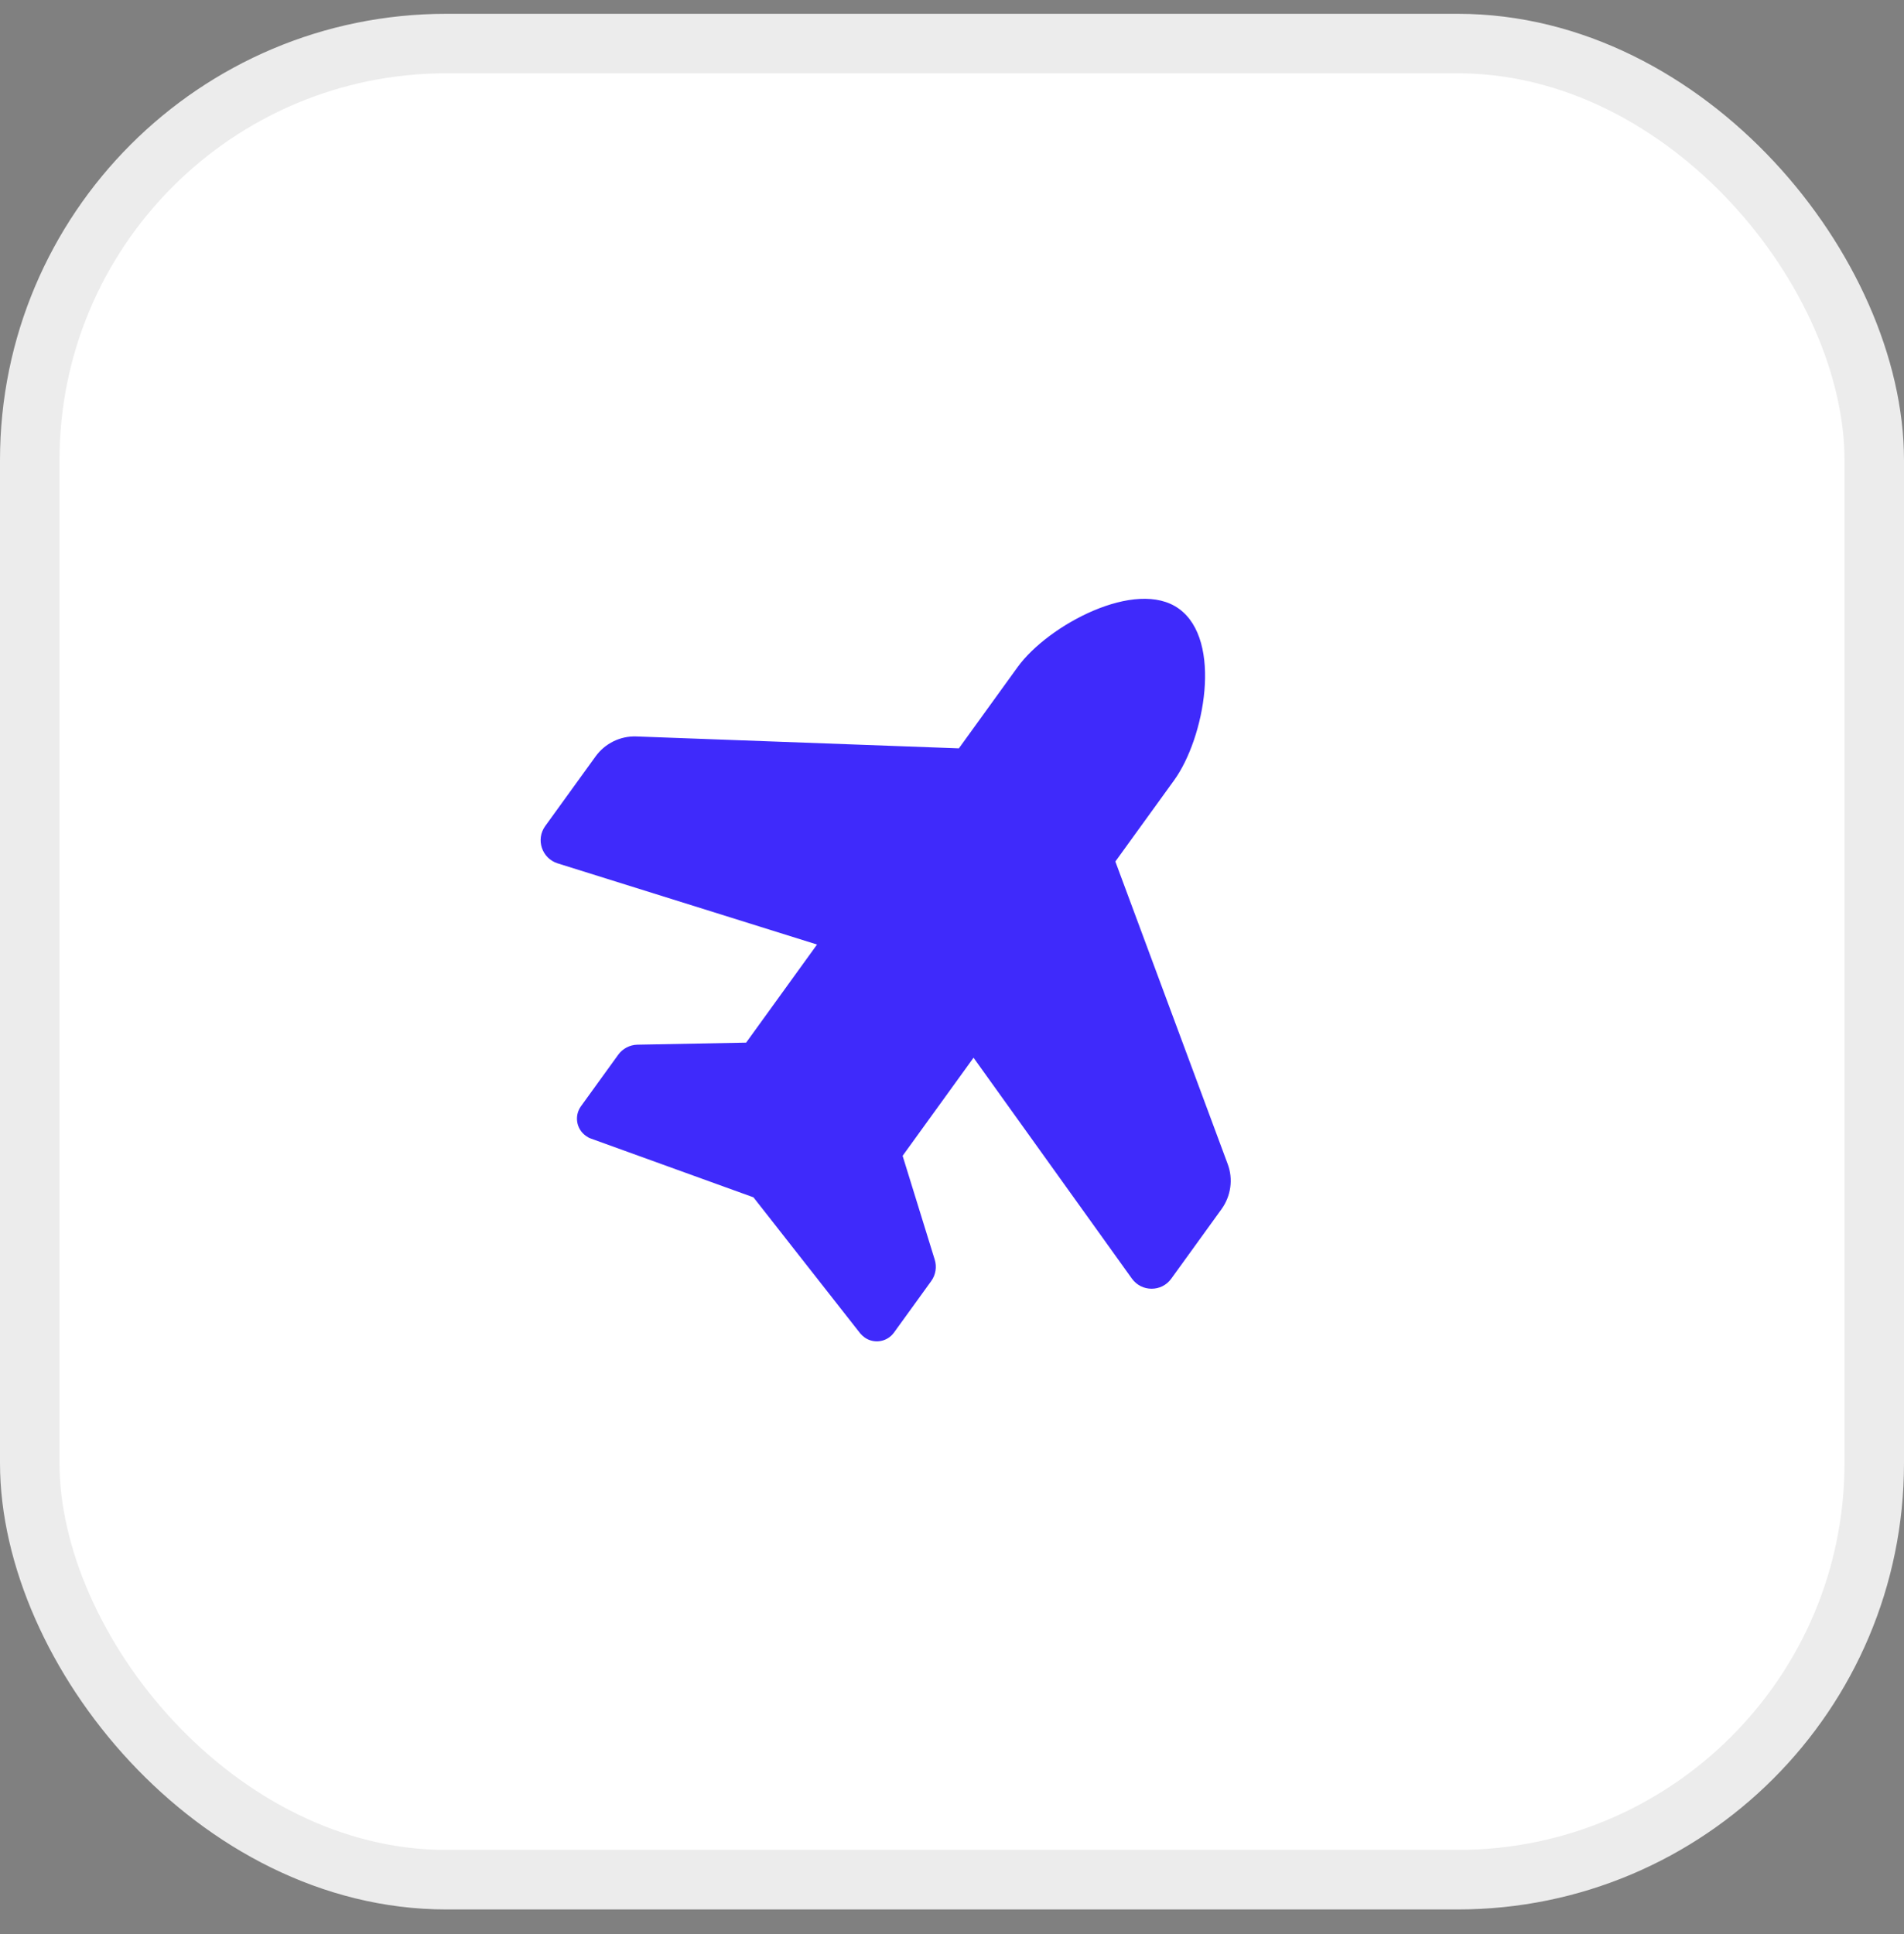
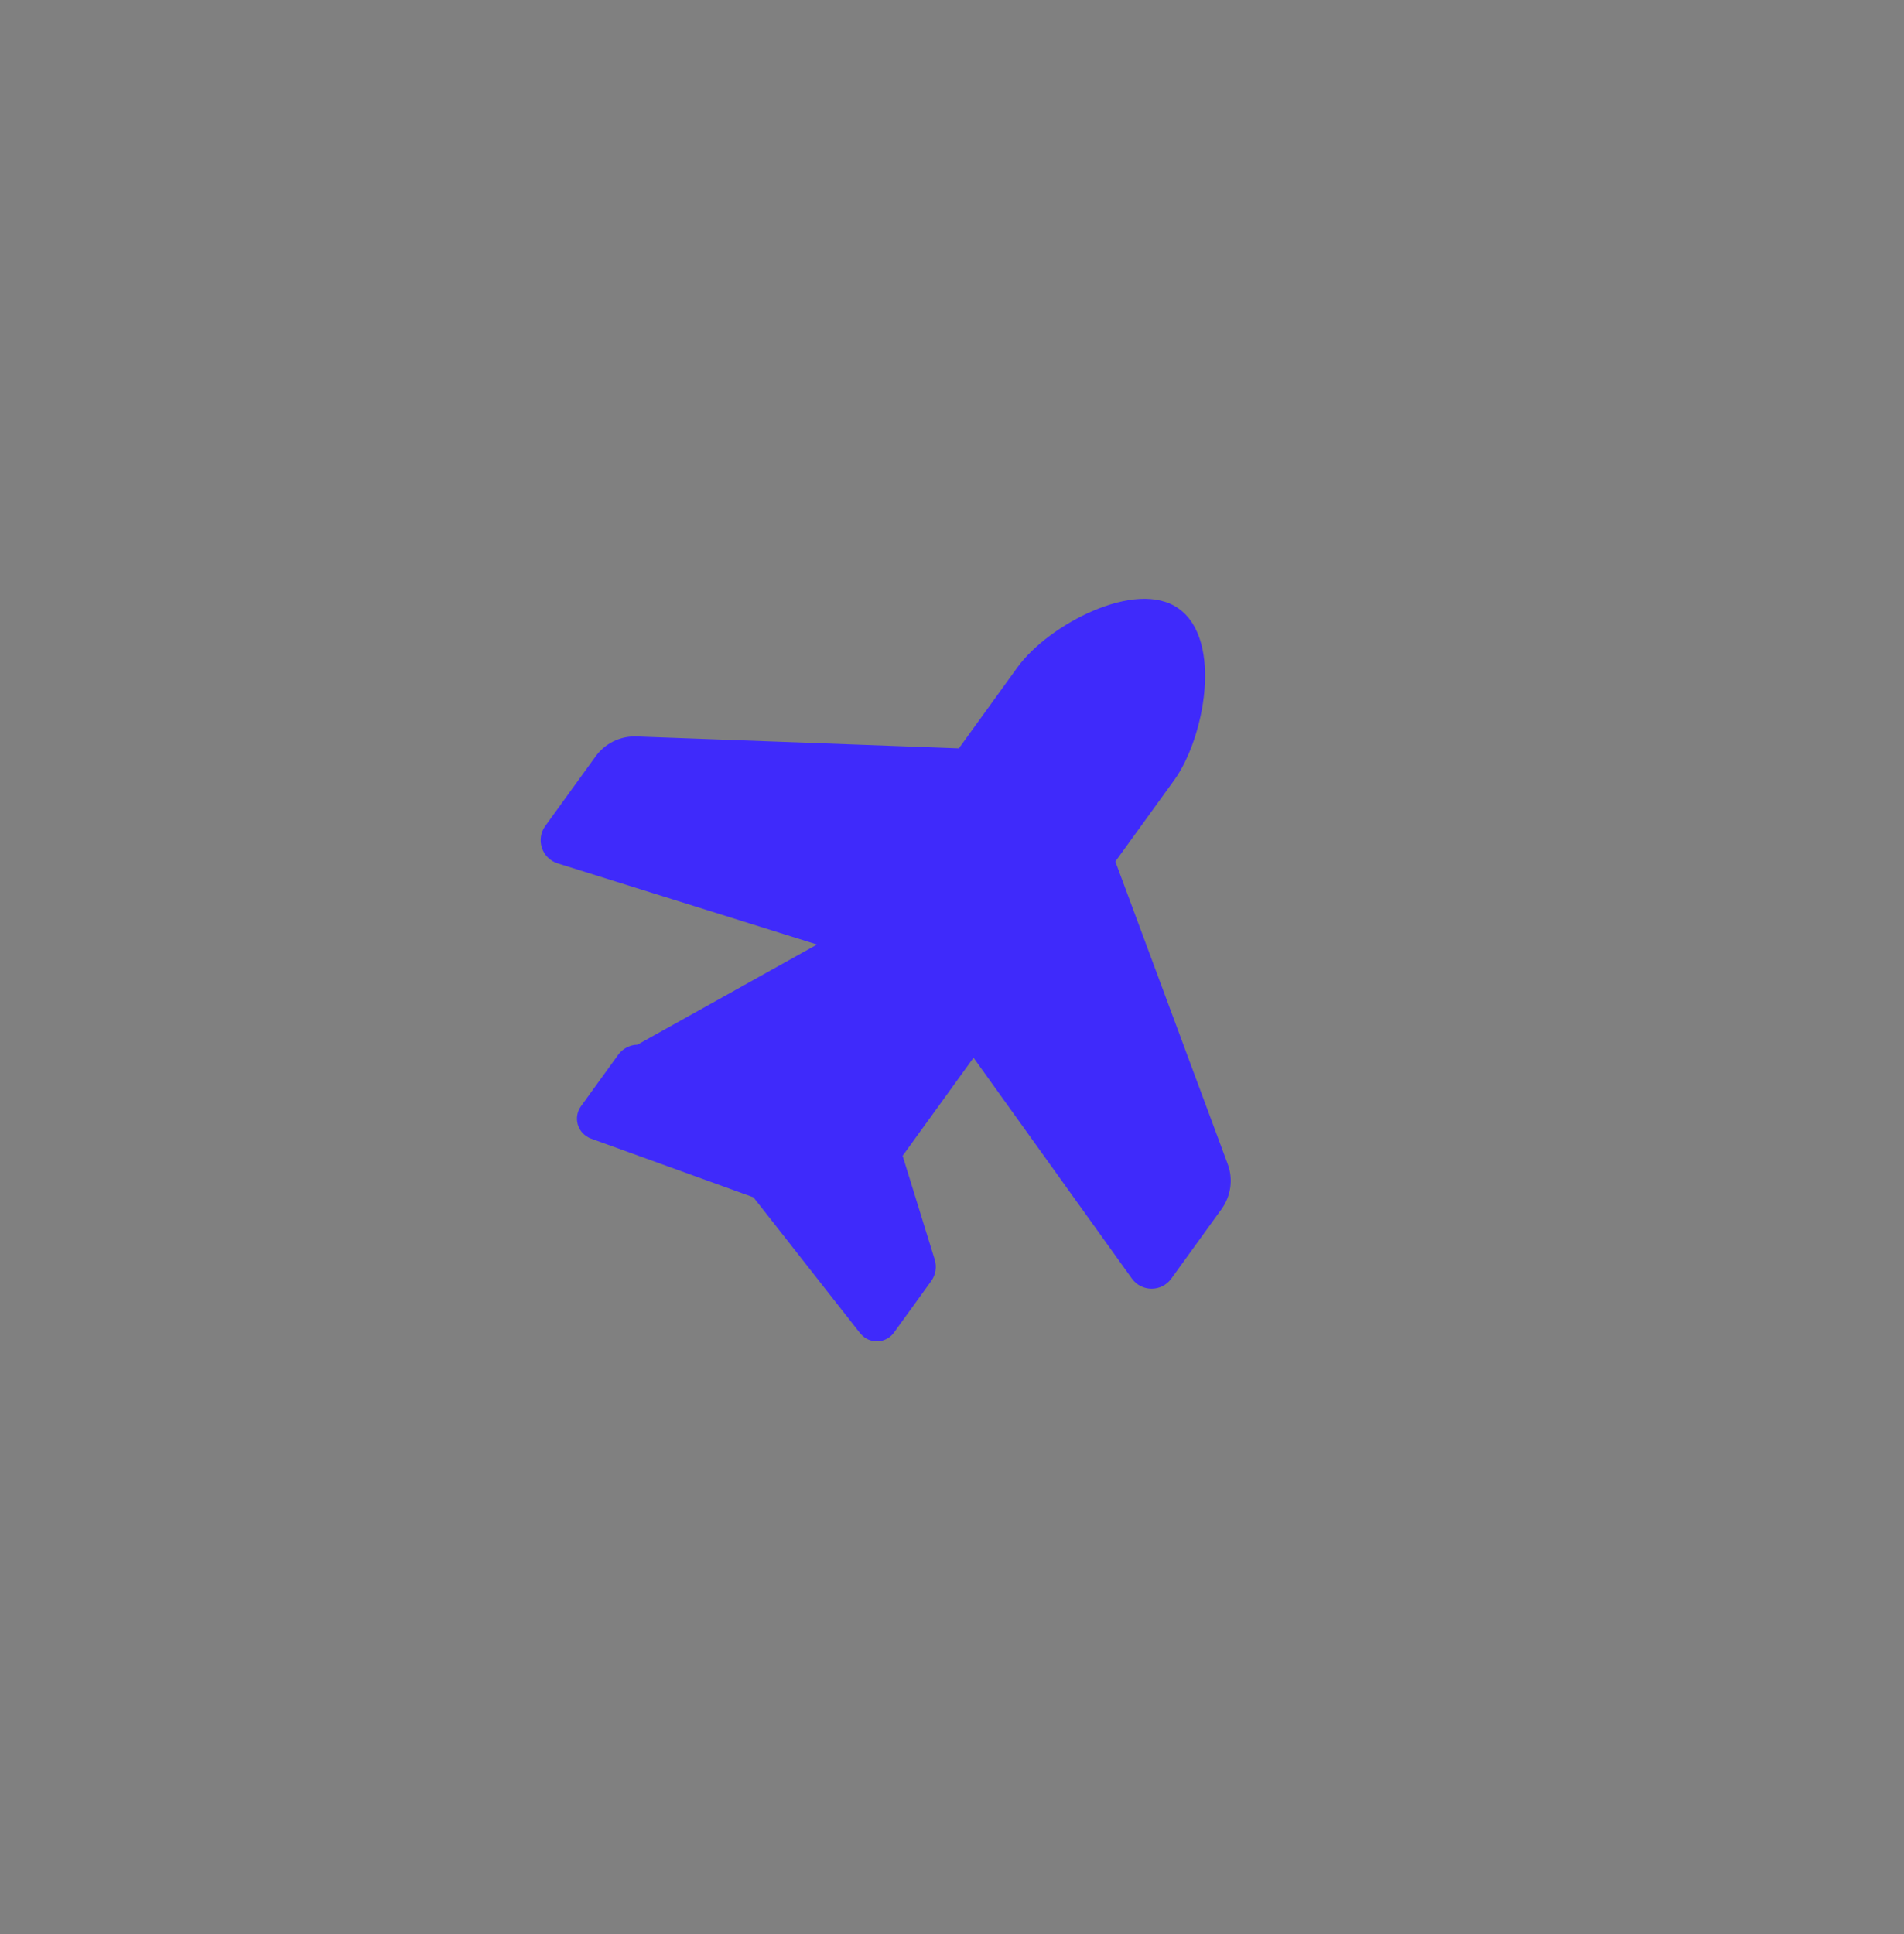
<svg xmlns="http://www.w3.org/2000/svg" width="64" height="65" viewBox="0 0 64 65" fill="none">
  <rect x="0" y="0" width="64" height="65" fill="#808080" stroke="none" />
-   <rect x="1" y="1.464" width="62" height="61.709" rx="14" fill="white" stroke="#ECECEC" stroke-width="2" />
-   <path d="M34.206 22.419C35.225 21.009 38.19 19.419 39.628 20.459C41.108 21.529 40.486 24.813 39.467 26.222L37.491 28.954L41.267 39.121C41.457 39.628 41.377 40.198 41.058 40.639L39.369 42.976C39.044 43.425 38.375 43.424 38.049 42.975L32.724 35.548L30.34 38.845L31.42 42.337C31.495 42.579 31.451 42.848 31.302 43.054L30.05 44.785C29.818 45.106 29.374 45.175 29.058 44.946C29.004 44.907 28.957 44.86 28.912 44.809L25.326 40.24L19.863 38.266C19.797 38.244 19.741 38.21 19.688 38.171C19.367 37.939 19.3 37.495 19.529 37.178L20.781 35.447C20.93 35.241 21.172 35.115 21.425 35.11L25.08 35.041L27.463 31.744L18.741 29.015C18.213 28.846 18.002 28.211 18.327 27.762L20.017 25.425C20.335 24.984 20.851 24.73 21.393 24.751L32.231 25.151L34.206 22.419Z" fill="#3F2AFB" />
+   <path d="M34.206 22.419C35.225 21.009 38.19 19.419 39.628 20.459C41.108 21.529 40.486 24.813 39.467 26.222L37.491 28.954L41.267 39.121C41.457 39.628 41.377 40.198 41.058 40.639L39.369 42.976C39.044 43.425 38.375 43.424 38.049 42.975L32.724 35.548L30.34 38.845L31.42 42.337C31.495 42.579 31.451 42.848 31.302 43.054L30.05 44.785C29.818 45.106 29.374 45.175 29.058 44.946C29.004 44.907 28.957 44.86 28.912 44.809L25.326 40.24L19.863 38.266C19.797 38.244 19.741 38.21 19.688 38.171C19.367 37.939 19.3 37.495 19.529 37.178L20.781 35.447C20.93 35.241 21.172 35.115 21.425 35.11L27.463 31.744L18.741 29.015C18.213 28.846 18.002 28.211 18.327 27.762L20.017 25.425C20.335 24.984 20.851 24.73 21.393 24.751L32.231 25.151L34.206 22.419Z" fill="#3F2AFB" />
</svg>